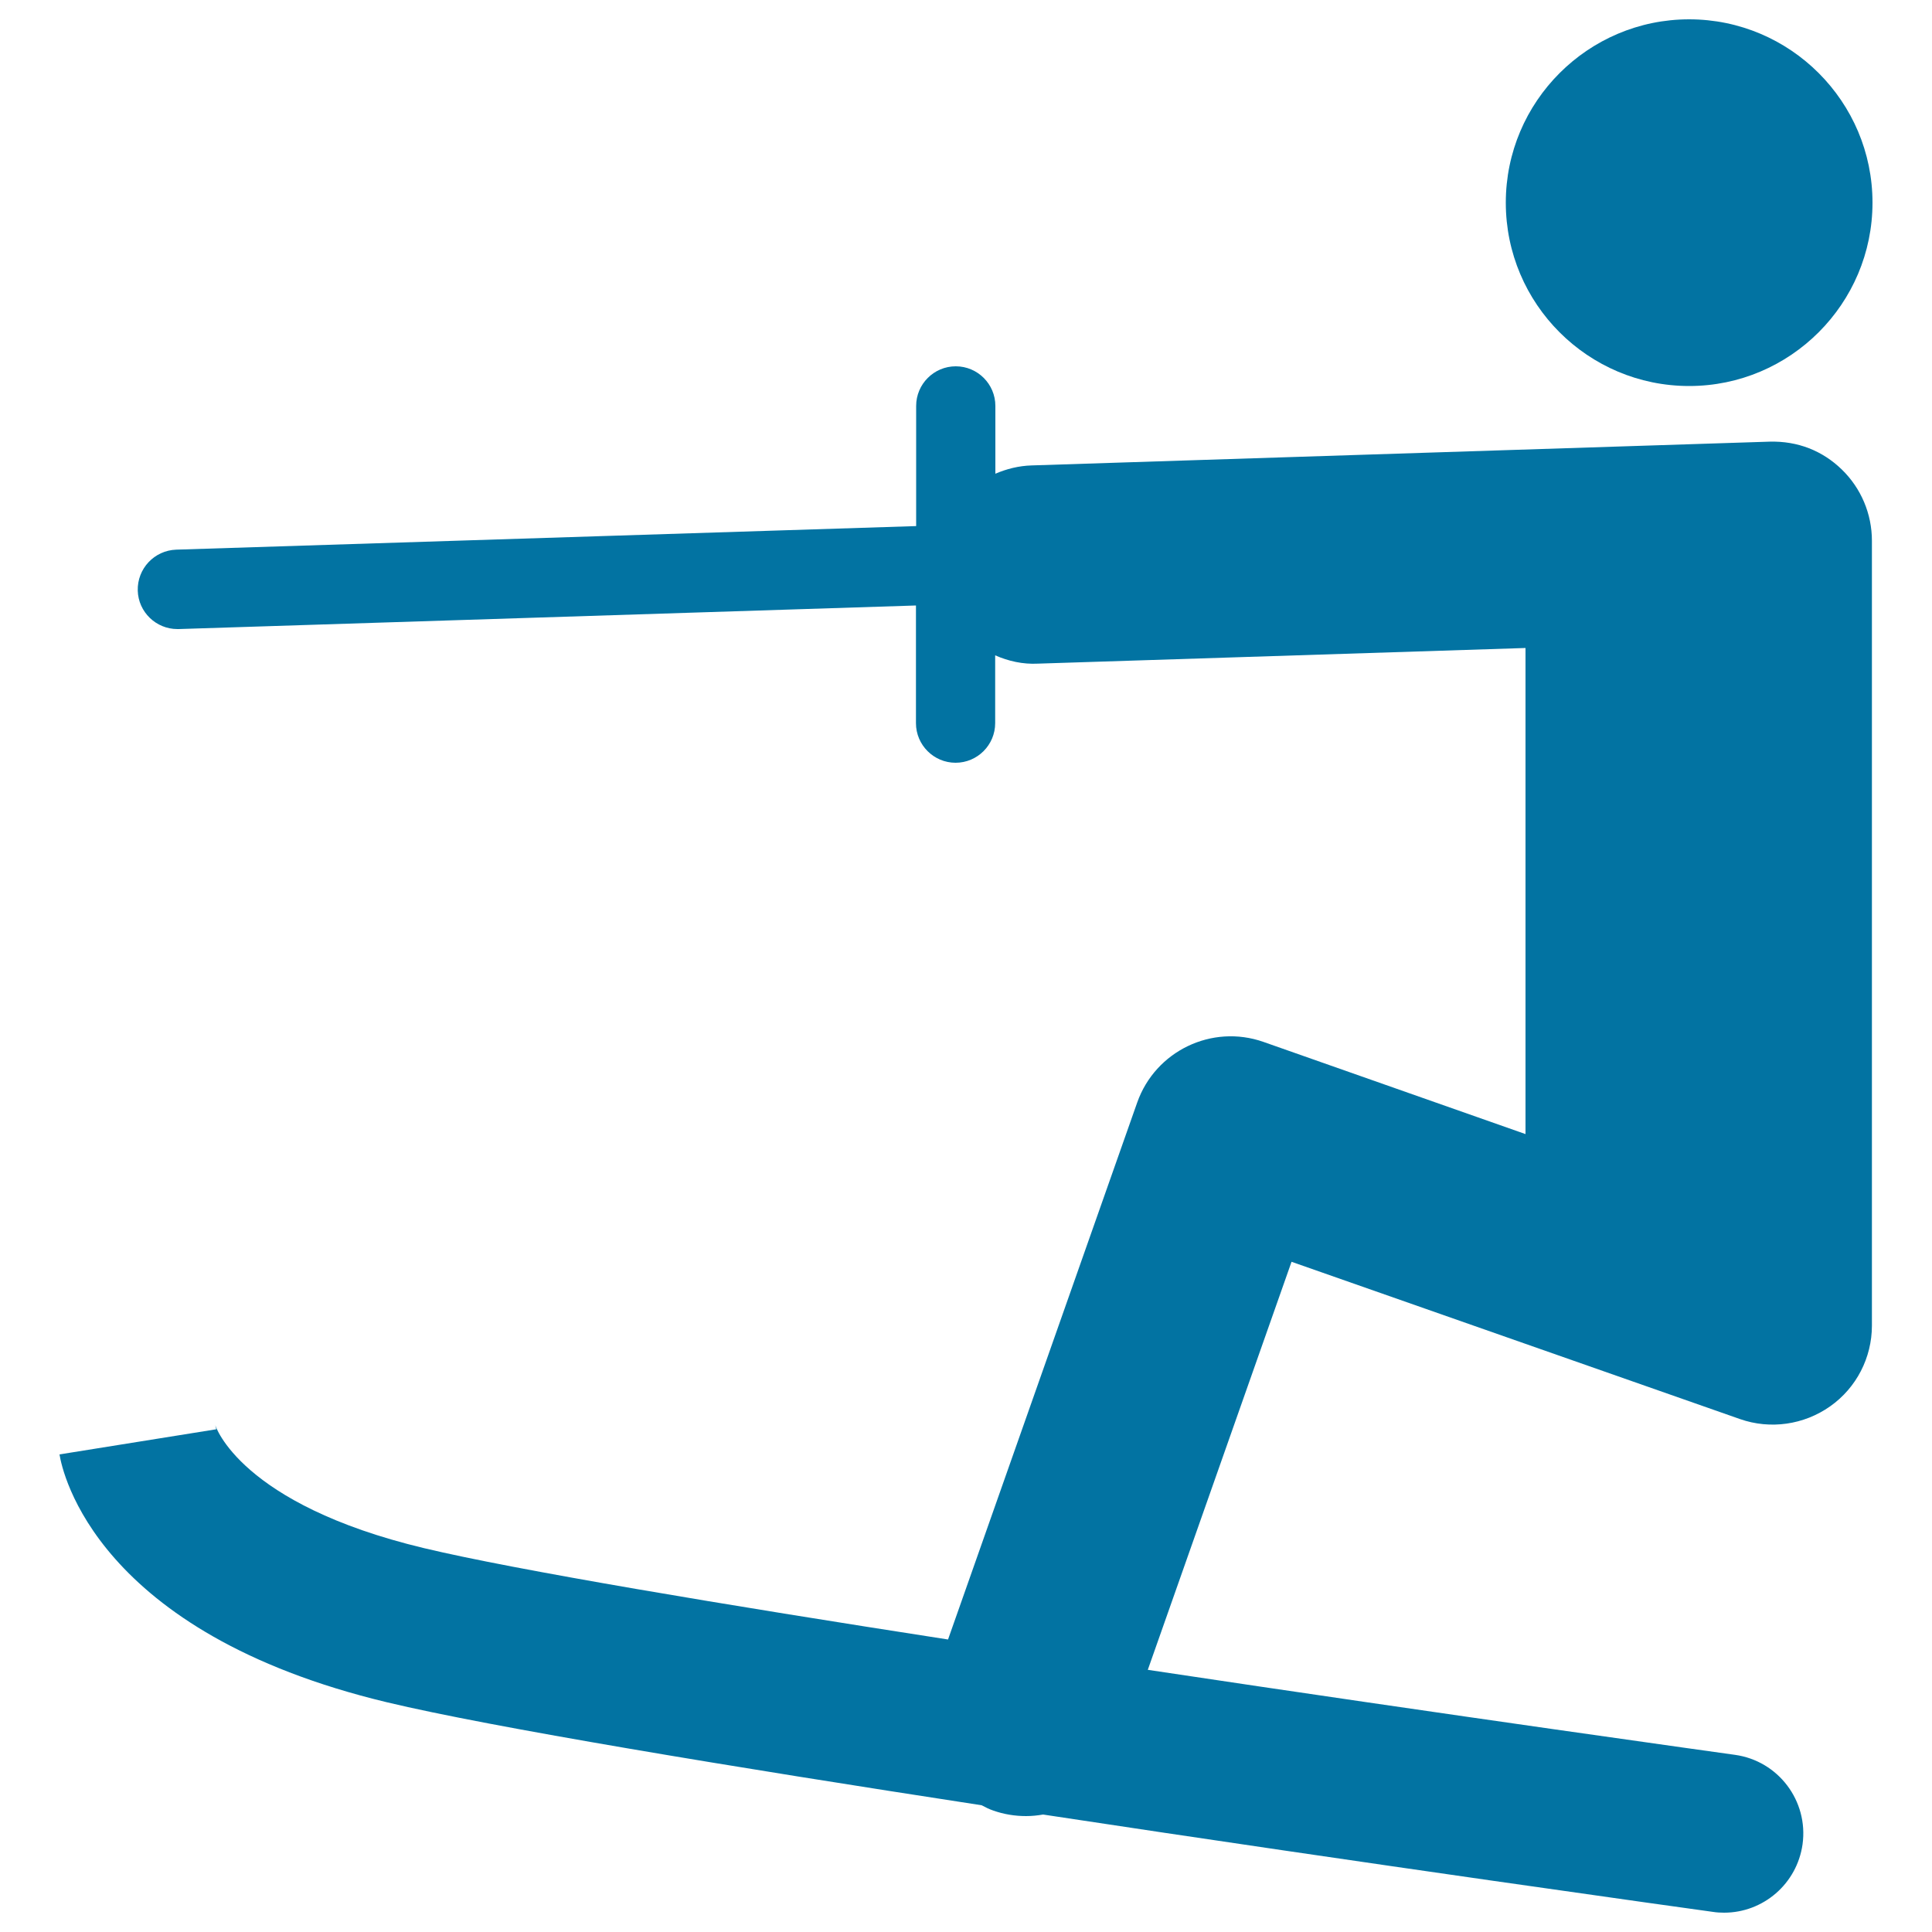
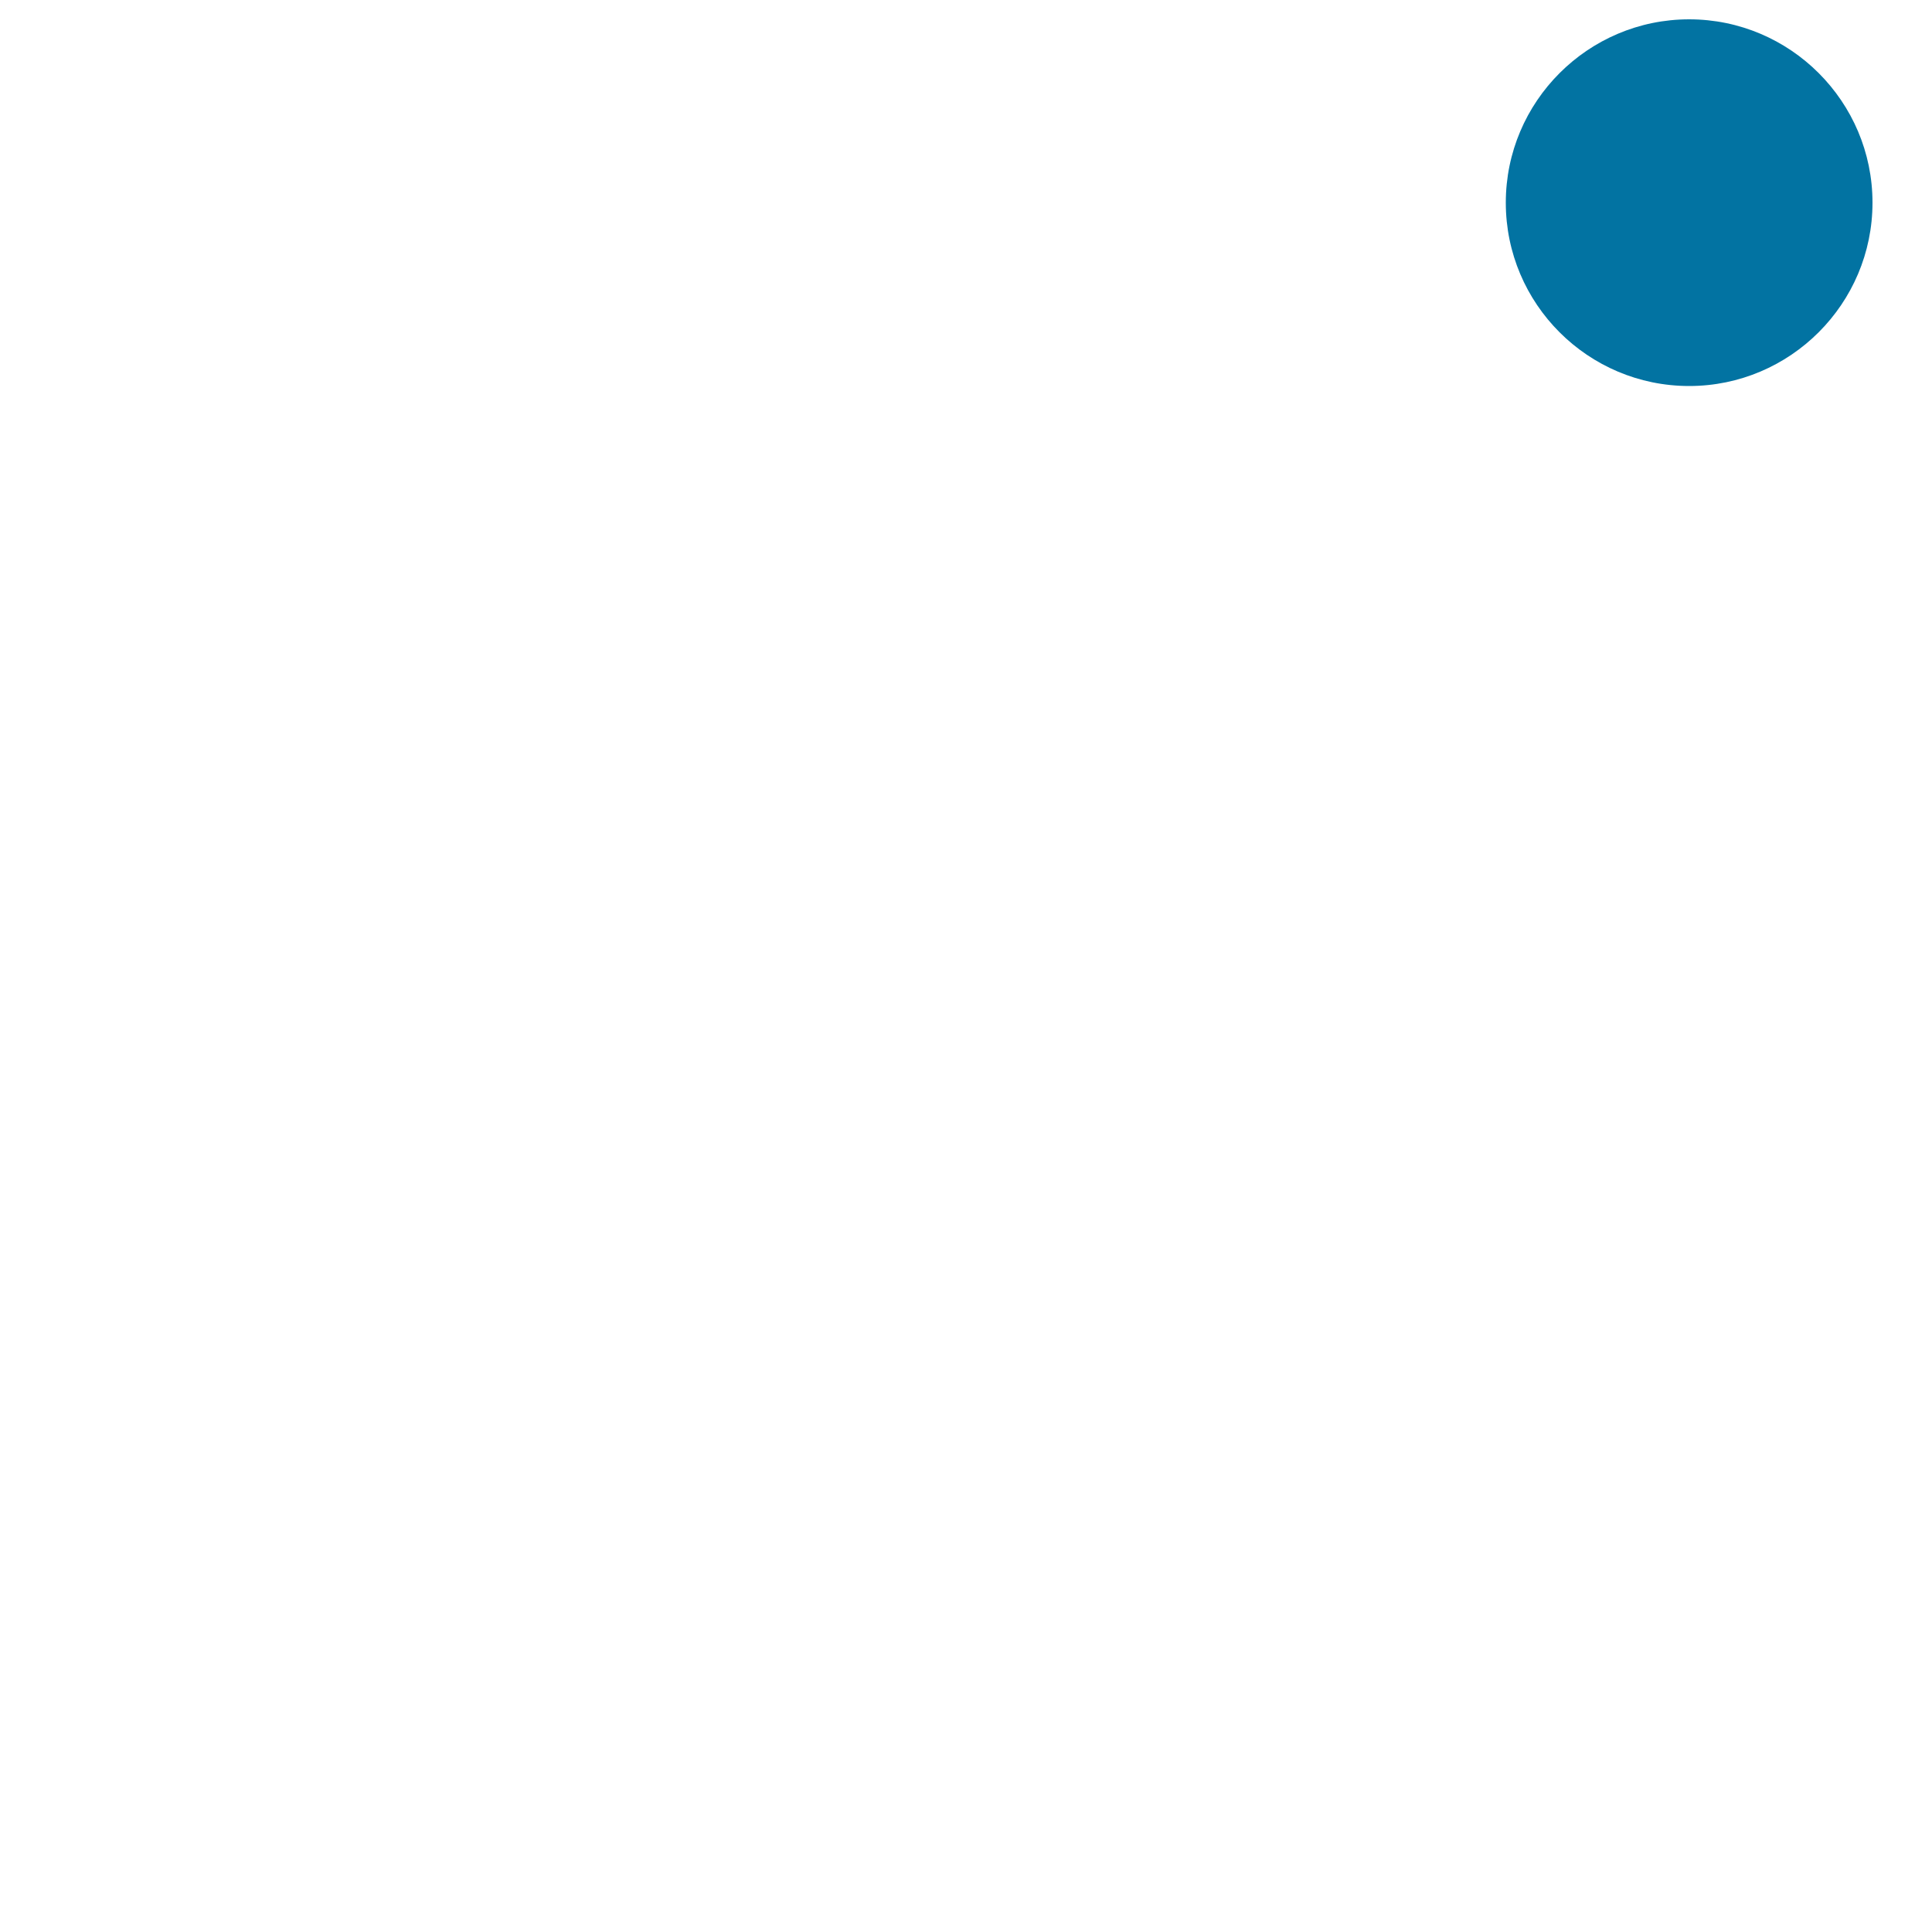
<svg xmlns="http://www.w3.org/2000/svg" viewBox="0 0 1000 1000" style="fill:#0273a2">
  <title>Water Ski SVG icon</title>
  <g>
    <g>
      <path d="M874.3,199.8c52.3,0,94.9-42.6,94.9-94.9c0-52.3-42.6-94.9-94.9-94.9c-52.3,0-94.9,42.6-94.9,94.9C779.4,157.3,822,199.8,874.3,199.8z" />
-       <path d="M200.3,881.1c53.9,12.9,178.9,33.5,307.8,53.3c1.9,1,3.8,2,5.9,2.7c5.6,2,11.4,2.9,17.1,2.9c3,0,5.9-0.3,8.8-0.8c168.6,25.6,334.4,48.7,346.8,50.4c1.9,0.3,3.8,0.4,5.7,0.4c20.2,0,37.7-14.9,40.6-35.4c3.1-22.5-12.6-43.2-35-46.3c-2.8-0.4-146.9-20.4-303.9-44l74.4-211.2l232.1,81.4c15.7,5.5,33.1,3,46.7-6.6c13.6-9.6,21.6-25.2,21.6-41.8V279.9c0-13.9-5.6-27.2-15.6-36.9c-10-9.7-22.8-14.8-37.4-14.4L534,240.9c-6.7,0.2-13,1.8-18.8,4.3v-35.1c0-11.3-9.2-20.5-20.5-20.5c-11.3,0-20.5,9.2-20.5,20.5v62.2L91.2,284.5c-11.3,0.4-20.2,9.8-19.9,21.2c0.3,11.1,9.5,19.9,20.5,19.9c0.2,0,0.4,0,0.7,0l381.6-12.2v60.9c0,11.3,9.2,20.5,20.5,20.5c11.3,0,20.5-9.2,20.5-20.5v-35.1c6.8,3,14.3,4.7,22.1,4.3l252.4-8.1v251.6L654,539.3c-26.7-9.4-56,4.7-65.4,31.4l-97.9,277.9c-116.1-18-224-36-271.3-47.3c-95.2-22.8-107.9-63.3-108-63.7c0.4,1.4,0.5,2.2,0.5,2.2l-81.1,13C32.3,762.1,49.7,845,200.3,881.1z" />
    </g>
  </g>
</svg>